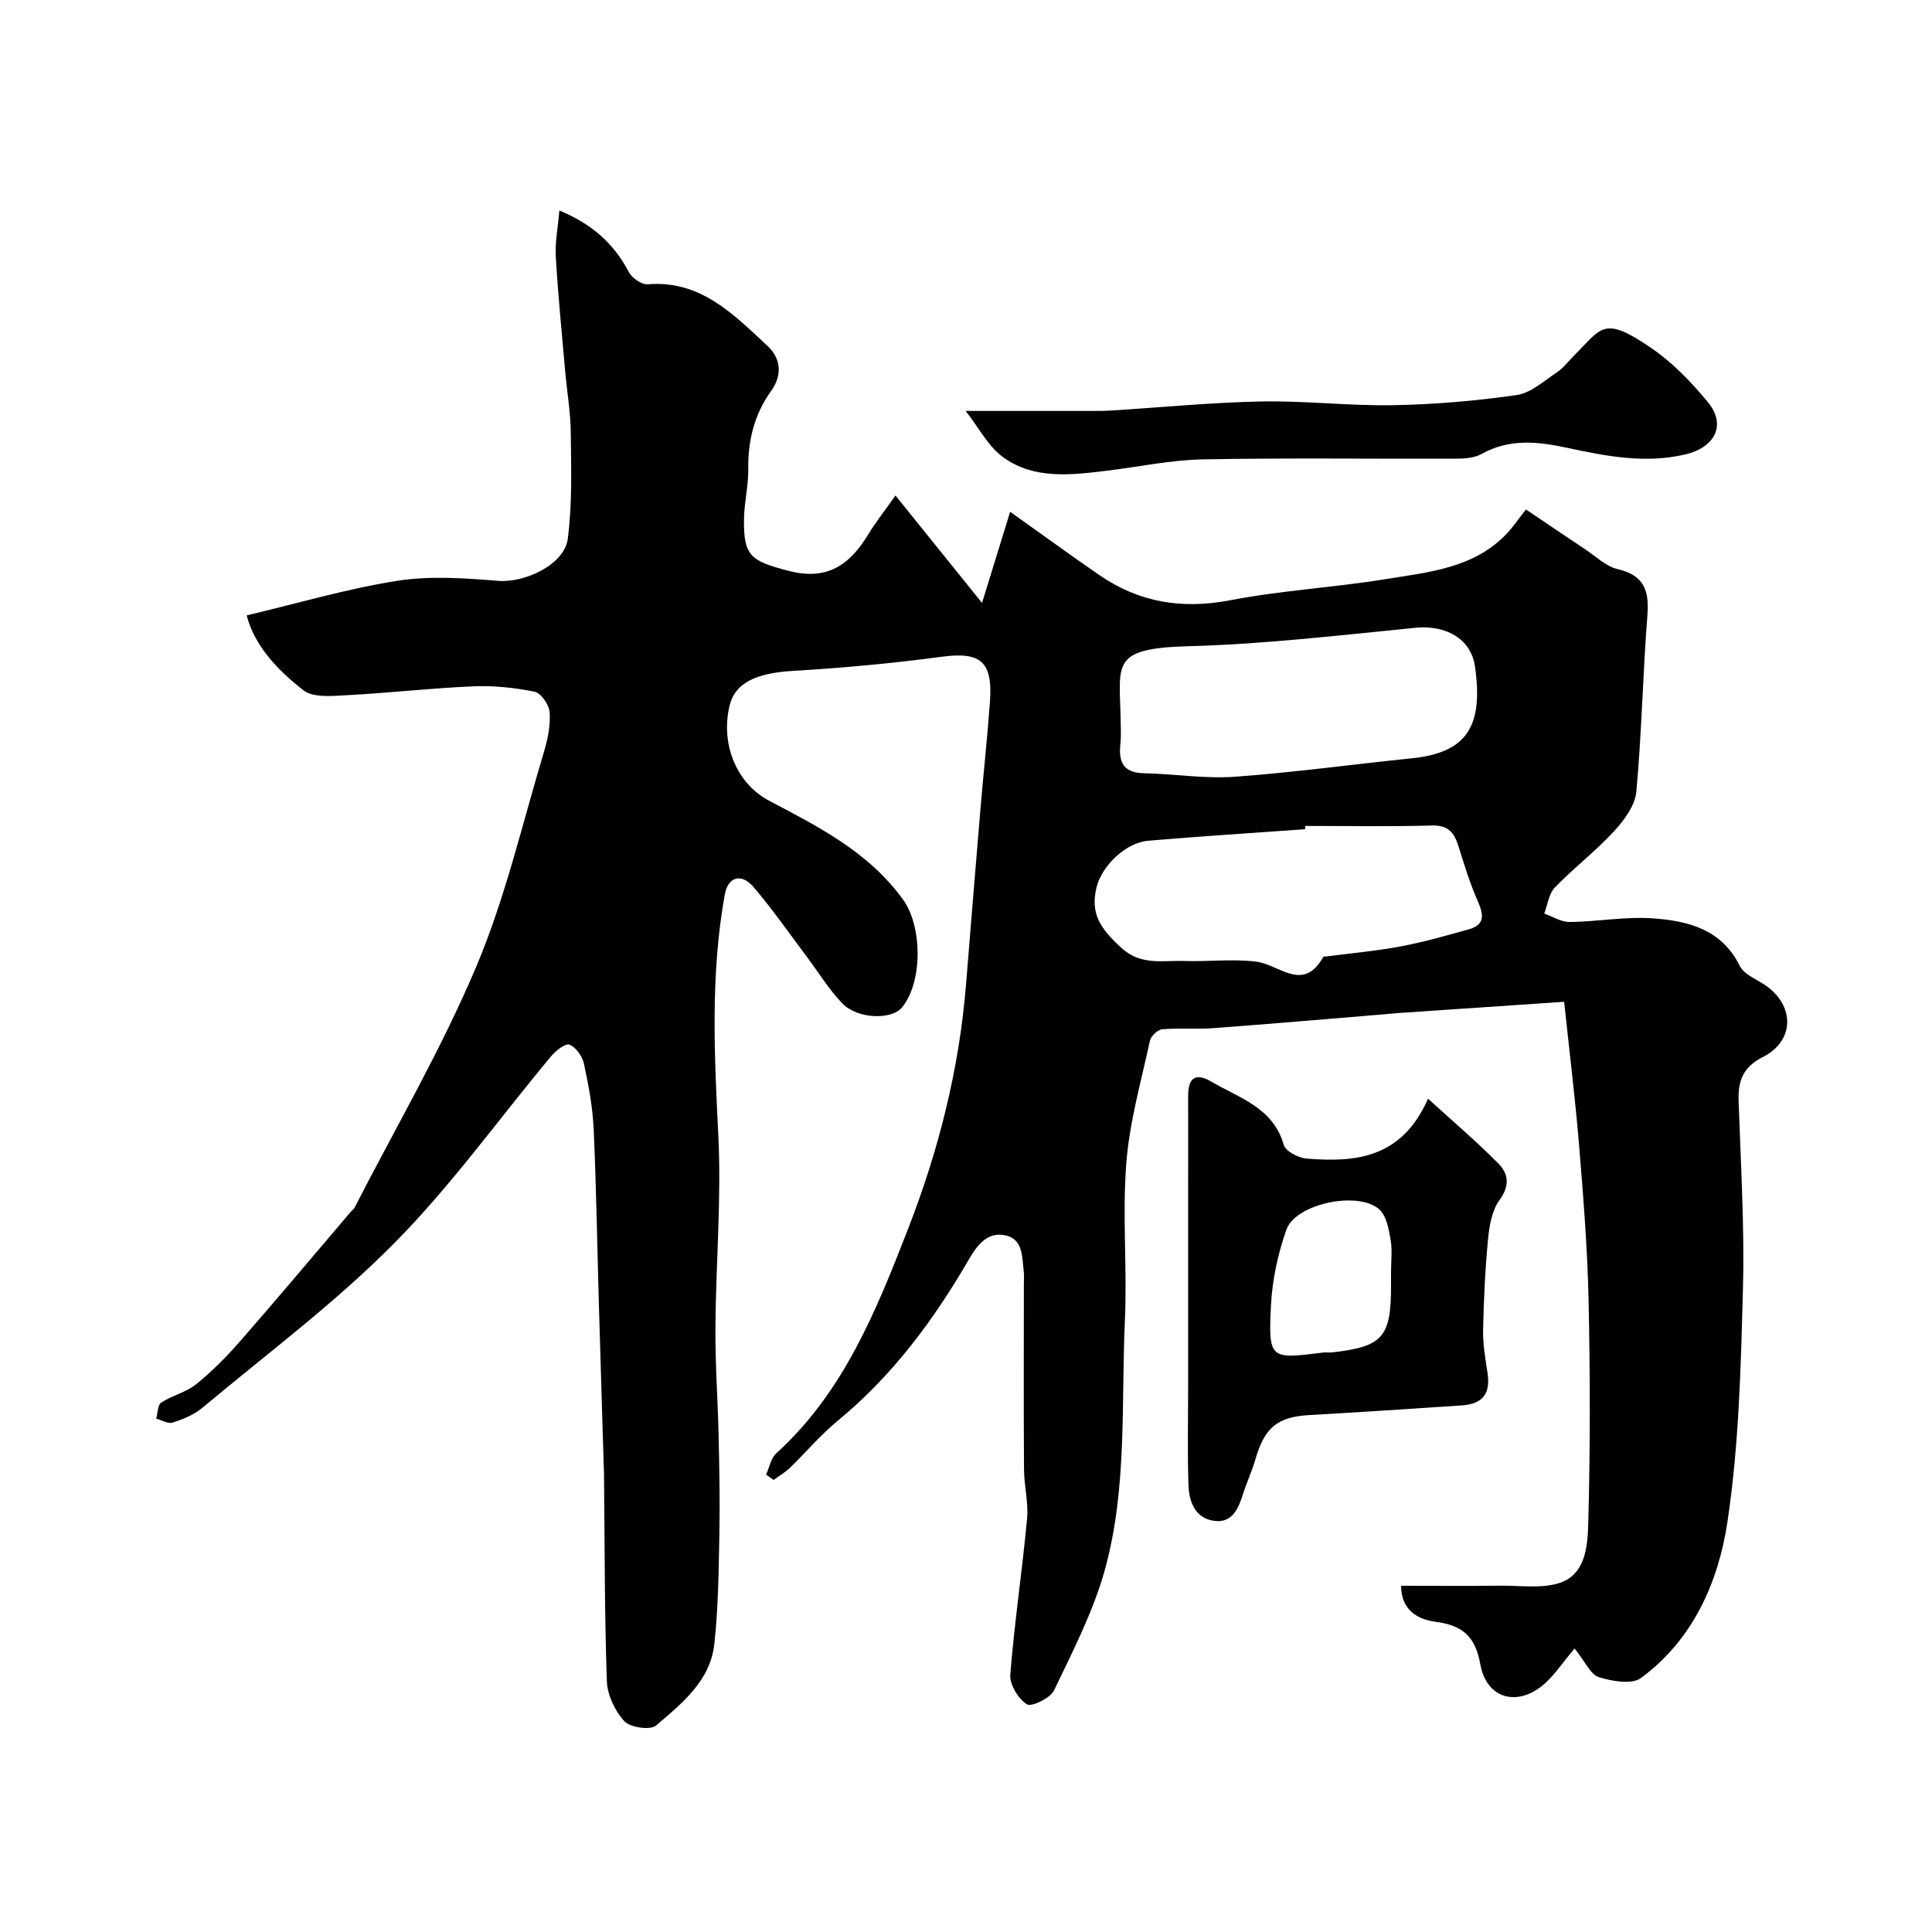
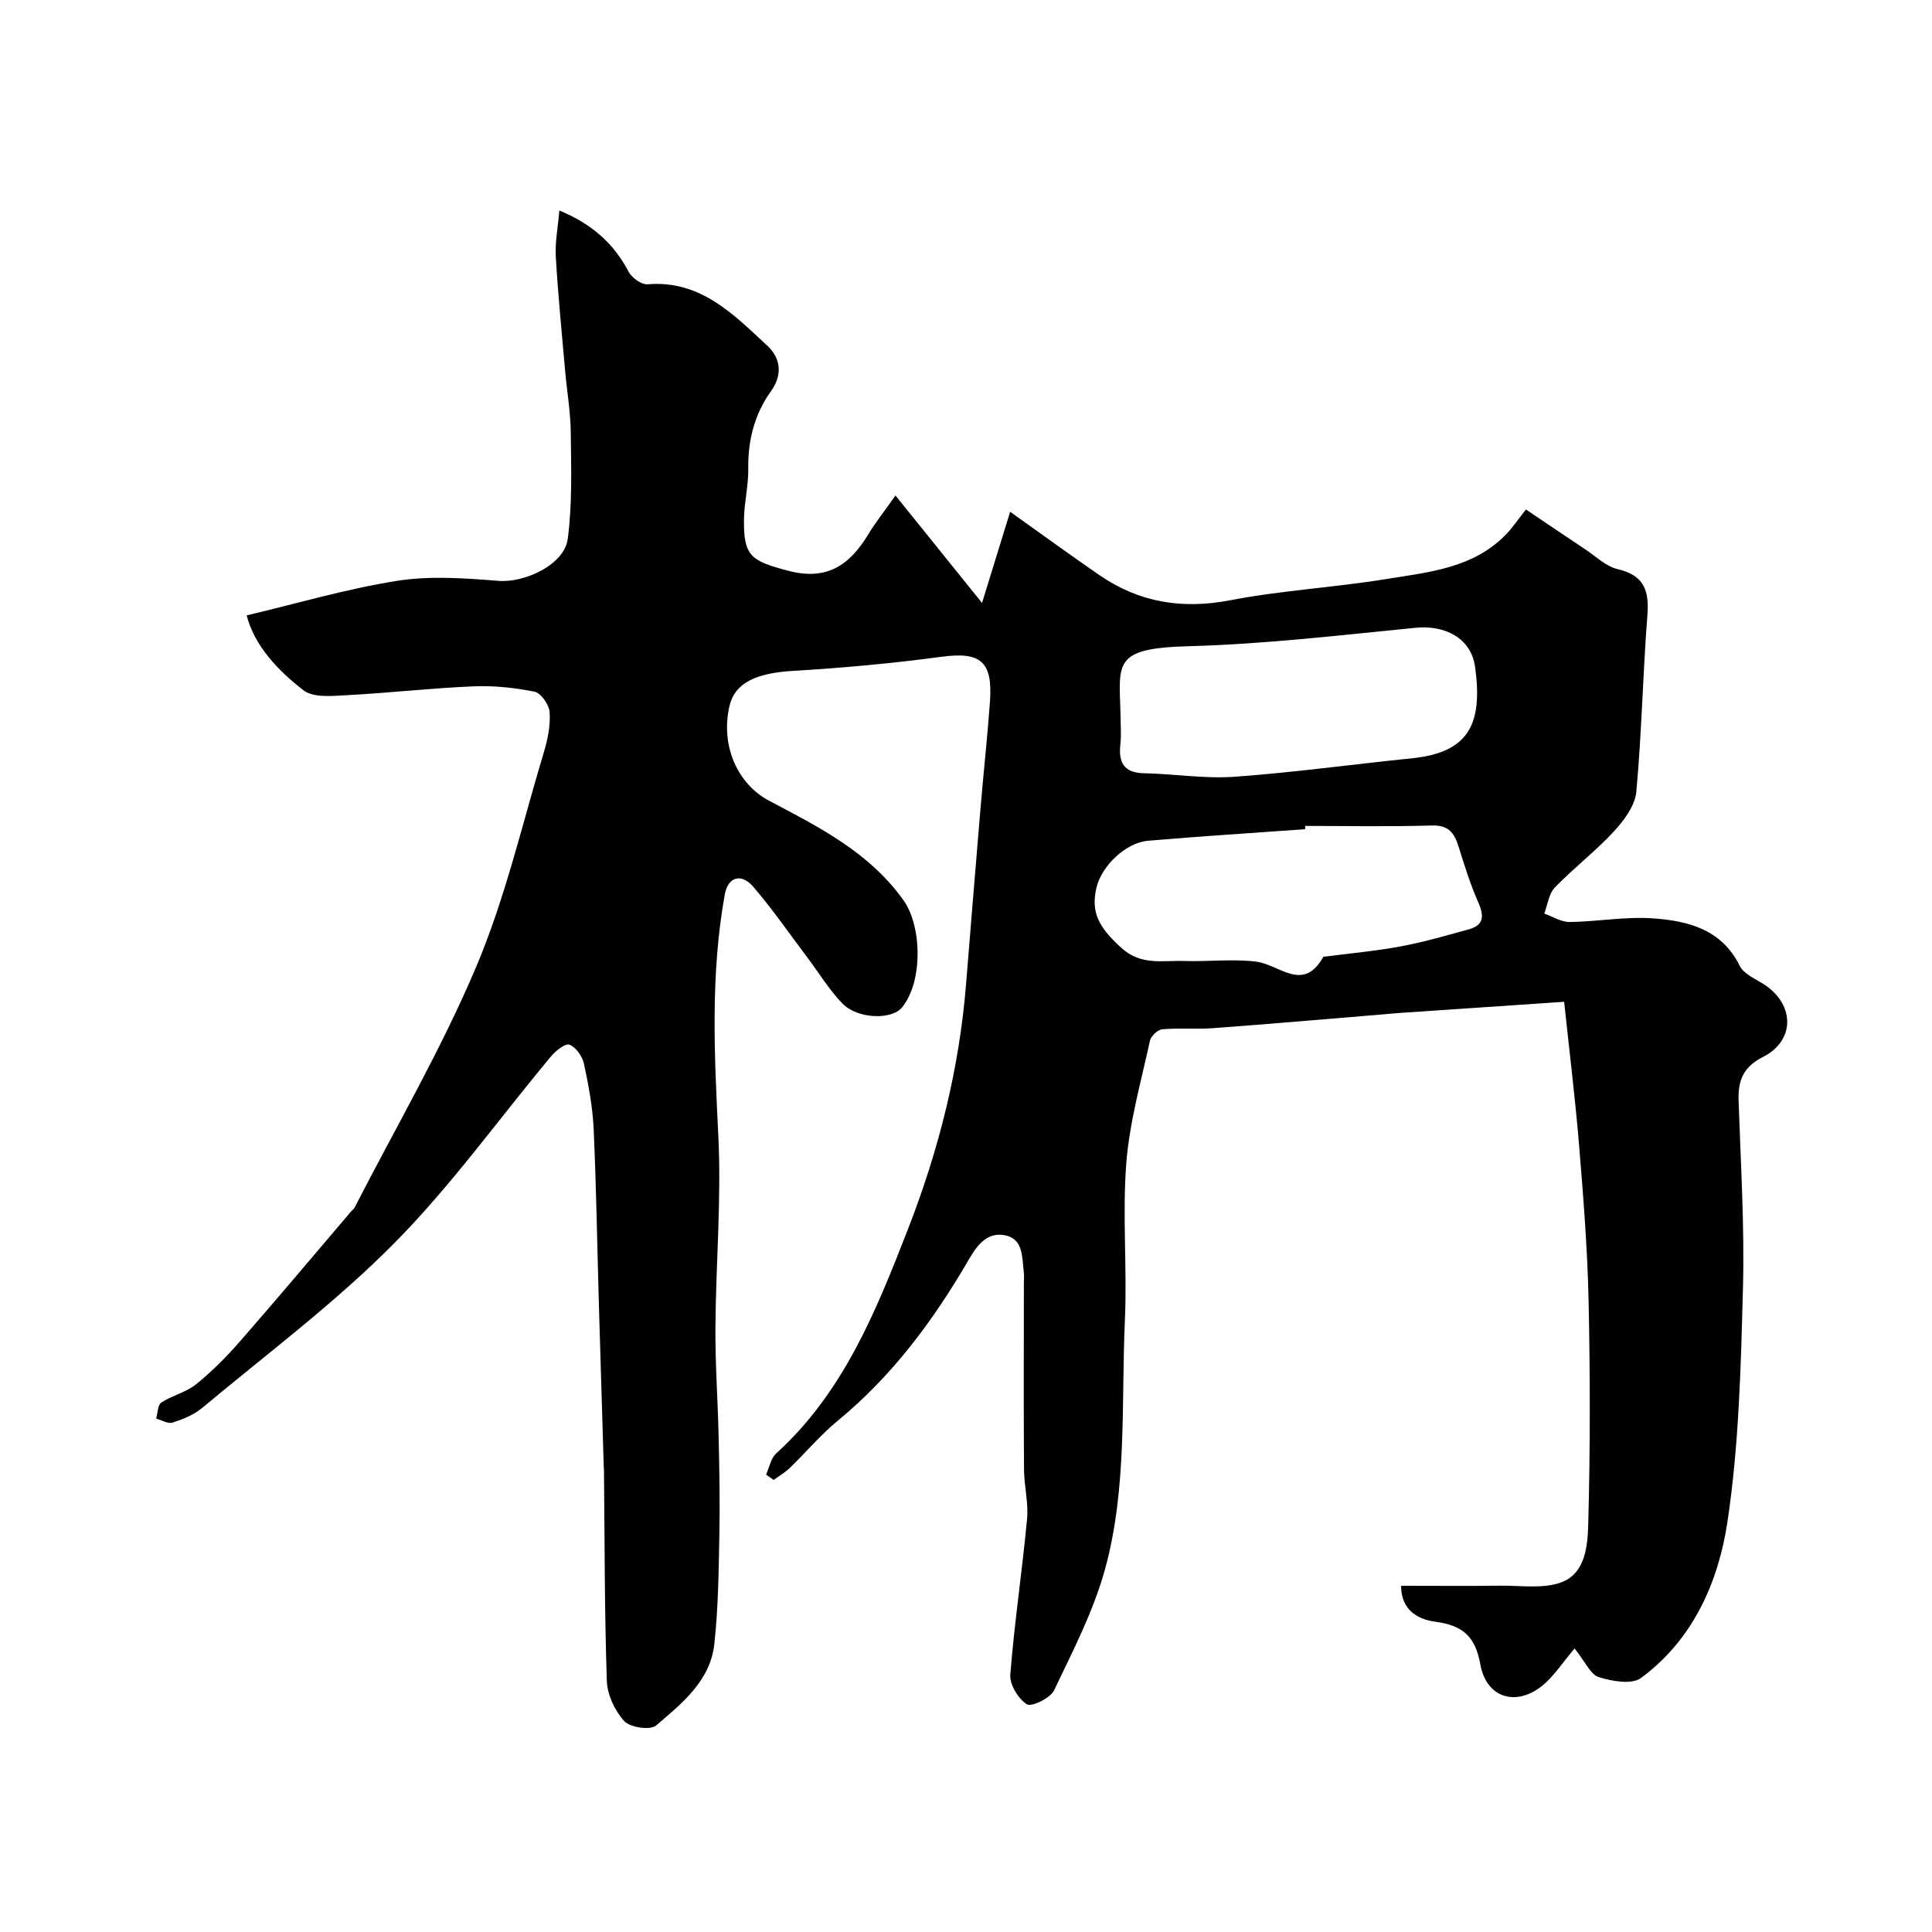
<svg xmlns="http://www.w3.org/2000/svg" enable-background="new 0 0 400 400" viewBox="0 0 400 400">
  <g fill="#010102">
    <path d="m158.61 305.3c.68-1.48.98-3.38 2.09-4.38 13.96-12.68 20.71-29.54 27.31-46.51 6.36-16.32 10.59-33.14 12-50.63.98-12.13 1.97-24.27 2.99-36.4.62-7.37 1.43-14.73 1.96-22.1.61-8.41-2-10.38-10.03-9.3-10.25 1.38-20.57 2.31-30.89 2.93-7.54.46-11.91 2.5-13.01 7.26-1.92 8.31 1.77 16.2 8.15 19.58 10.29 5.44 20.74 10.65 27.88 20.64 3.81 5.33 4.08 16.87-.33 22.21-2.15 2.6-9.22 2.4-12.34-.86-2.81-2.92-4.95-6.48-7.41-9.74-3.64-4.83-7.09-9.83-11.02-14.4-2.51-2.91-5.24-2.04-5.9 1.59-2.99 16.56-2.17 33.17-1.34 49.88.66 13.22-.51 26.52-.6 39.79-.05 7.6.51 15.21.67 22.82.15 6.66.28 13.32.15 19.98-.15 7.59-.22 15.22-1.05 22.75-.84 7.6-6.72 12.29-12.06 16.84-1.19 1.02-5.38.41-6.59-.91-1.95-2.14-3.51-5.45-3.6-8.33-.49-14.38-.44-28.79-.59-43.18-.01-.5-.04-1-.06-1.5-.34-11.1-.68-22.2-1-33.3-.35-12.1-.53-24.21-1.08-36.3-.21-4.54-1.06-9.08-2.02-13.54-.33-1.51-1.64-3.35-2.98-3.9-.82-.34-2.84 1.23-3.79 2.38-10.84 12.97-20.73 26.86-32.58 38.81-12.22 12.33-26.3 22.83-39.67 34.01-1.71 1.43-3.97 2.34-6.13 3.04-.95.31-2.26-.51-3.41-.82.33-1.14.31-2.83 1.06-3.33 2.25-1.47 5.11-2.1 7.17-3.75 3.28-2.64 6.29-5.67 9.07-8.85 7.79-8.91 15.4-17.98 23.08-26.99.22-.25.53-.45.68-.73 8.51-16.58 17.96-32.77 25.2-49.89 6.04-14.28 9.55-29.65 14.05-44.57.79-2.63 1.35-5.5 1.15-8.19-.12-1.53-1.79-3.93-3.12-4.2-4.15-.84-8.48-1.29-12.71-1.11-8.71.37-17.4 1.37-26.11 1.83-3.04.16-6.97.58-9.03-1.02-5.38-4.17-10.15-9.26-11.75-15.5 10.61-2.51 20.78-5.52 31.17-7.16 6.82-1.07 13.99-.55 20.94.01 5.44.44 13.67-3.33 14.37-8.71.95-7.26.7-14.7.62-22.06-.05-4.26-.8-8.5-1.17-12.76-.69-7.86-1.47-15.72-1.93-23.6-.17-2.98.44-6 .74-9.55 6.93 2.88 11.33 6.95 14.37 12.73.65 1.24 2.66 2.65 3.92 2.55 10.97-.9 17.78 6.25 24.79 12.74 2.65 2.46 3.25 5.88.75 9.36-3.42 4.77-4.81 10.19-4.72 16.11.05 3.43-.82 6.86-.88 10.3-.15 7.81 1.46 8.76 9.07 10.78 8.1 2.16 12.8-1.16 16.65-7.51 1.42-2.35 3.14-4.51 5.64-8.05 5.92 7.35 11.37 14.11 17.92 22.24 1.98-6.43 3.71-12.02 5.82-18.87 6.65 4.73 12.5 8.99 18.45 13.09 8.26 5.7 17.17 7.14 27.15 5.22 10.59-2.04 21.45-2.63 32.11-4.36 8.95-1.46 18.32-2.24 25.14-9.46 1.23-1.3 2.23-2.8 3.94-4.97 4.09 2.75 8.19 5.54 12.32 8.28 2.17 1.44 4.24 3.5 6.63 4.06 5.48 1.27 6.6 4.4 6.2 9.55-.96 12.18-1.17 24.42-2.3 36.57-.27 2.88-2.55 5.93-4.65 8.21-3.8 4.11-8.32 7.56-12.22 11.6-1.25 1.3-1.49 3.57-2.19 5.4 1.76.61 3.53 1.77 5.29 1.74 5.77-.07 11.58-1.17 17.29-.75 7.2.53 14.15 2.24 17.9 9.84.88 1.79 3.48 2.75 5.33 4.03 6.1 4.21 6.06 11.5-.55 14.84-4.13 2.09-5.16 4.93-5.02 9.08.43 12.93 1.24 25.88.9 38.8-.43 16.15-.82 32.43-3.21 48.35-1.87 12.46-7.12 24.4-17.9 32.33-1.91 1.41-6 .68-8.74-.18-1.71-.53-2.77-3.14-5.02-5.94-2.38 2.88-3.88 5.09-5.76 6.9-5.56 5.35-12.41 3.82-13.74-3.59-1.06-5.9-3.72-8.1-9.4-8.85-3.32-.44-7.01-2.24-7.01-7.43 6.94 0 13.8.06 20.65-.02 4.2-.05 8.76.69 12.5-.69 5.1-1.88 5.48-7.71 5.6-12.21.42-15.35.4-30.73.07-46.09-.23-10.71-1.08-21.42-1.96-32.1-.79-9.62-1.98-19.2-3.1-29.8-11.68.79-23.01 1.56-34.33 2.33-.99.07-1.97.18-2.96.26-11.79.97-23.58 2-35.38 2.87-3.49.26-7.03-.07-10.52.23-.95.08-2.35 1.39-2.56 2.35-1.83 8.42-4.23 16.82-4.9 25.35-.84 10.77.19 21.67-.29 32.48-.78 17.26.51 34.79-4.12 51.62-2.39 8.68-6.64 16.89-10.55 25.07-.77 1.62-4.68 3.49-5.62 2.89-1.79-1.14-3.6-4.09-3.44-6.14.85-10.76 2.46-21.46 3.47-32.21.32-3.36-.6-6.82-.63-10.24-.09-12.83-.03-25.66-.03-38.49 0-.83.09-1.68-.02-2.5-.38-3.02-.07-6.81-3.94-7.54-3.59-.68-5.67 1.97-7.41 4.99-7.28 12.55-15.81 24.07-27.13 33.39-3.59 2.95-6.62 6.57-9.97 9.81-.99.95-2.21 1.66-3.33 2.48-.51-.37-1.04-.74-1.57-1.11zm111.62-134.3c-.01.23-.01.45-.02.68-10.84.78-21.69 1.46-32.52 2.39-4.63.4-9.62 5.21-10.68 9.71-1.25 5.32.67 8.33 5.09 12.41 4.11 3.79 8.57 2.62 13.01 2.77 4.99.17 10.06-.47 14.98.14 4.8.6 9.72 6.48 13.9-1.01.04-.08.32-.03.48-.05 5.18-.68 10.4-1.14 15.53-2.1 4.75-.89 9.42-2.23 14.09-3.53 3.29-.91 3.16-2.92 1.92-5.71-1.63-3.68-2.82-7.57-4.03-11.43-.87-2.8-2.07-4.46-5.51-4.36-8.73.26-17.49.09-26.24.09zm-38.23-22.9c0 2 .18 4.01-.04 5.98-.41 3.78.69 5.93 4.91 6.01 6.25.13 12.54 1.17 18.73.73 12.23-.88 24.4-2.57 36.61-3.81 11.48-1.16 14.94-6.59 13.17-19.02-.85-5.94-6.29-8.6-12.24-8.02-15.67 1.54-31.35 3.4-47.06 3.82-15.81.44-14.37 3.43-14.08 14.31z" />
-     <path d="m295.66 227.47c5.55 5.06 10.29 9.07 14.62 13.49 2.03 2.07 2.35 4.56.18 7.5-1.58 2.14-2.11 5.33-2.38 8.12-.6 6.23-.89 12.51-1.02 18.77-.06 2.92.45 5.86.9 8.77.68 4.41-.89 6.56-5.4 6.86-10.51.7-21.02 1.4-31.54 2-6.57.38-9.23 2.58-11.15 9.31-.67 2.34-1.73 4.56-2.47 6.89-.99 3.13-2.26 6.31-6.2 5.67-3.79-.61-5.03-4-5.14-7.36-.23-6.85-.07-13.71-.07-20.57 0-13.65 0-27.29 0-40.94 0-6.35.02-12.7 0-19.05-.01-3.72 1.46-4.96 4.86-2.96 5.78 3.4 12.73 5.34 14.94 13.06.38 1.32 3.01 2.7 4.7 2.84 10.11.82 19.7 0 25.17-12.4zm-7.66 35.75c0-2.16.28-4.37-.08-6.47-.38-2.17-.8-4.82-2.22-6.22-4.14-4.1-17.44-1.42-19.37 4.08-1.76 4.99-2.93 10.4-3.19 15.68-.55 11.13-.23 11.14 10.78 9.74.66-.08 1.34.04 1.99-.04 10.38-1.2 12.09-3.15 12.09-13.77 0-1.01 0-2 0-3z" />
-     <path d="m199.93 85.08h27.06c1 0 2-.02 3-.08 10.37-.65 20.72-1.67 31.1-1.88 9.09-.18 18.2.93 27.29.77 8.55-.15 17.13-.88 25.59-2.09 2.96-.42 5.67-2.92 8.35-4.7 1.36-.9 2.39-2.31 3.57-3.48 5.75-5.73 6.02-8.44 16.11-1.48 4.37 3.01 8.23 7.02 11.62 11.15 3.9 4.75 1.36 9.38-4.72 10.8-8.32 1.94-16.34.36-24.32-1.35-6.19-1.33-12.05-1.99-17.89 1.27-1.46.82-3.46.95-5.21.95-17.49.07-34.99-.18-52.47.15-6.66.13-13.29 1.56-19.93 2.36-7.36.89-14.96 1.82-21.34-2.77-3.15-2.25-5.1-6.17-7.81-9.62z" />
  </g>
</svg>